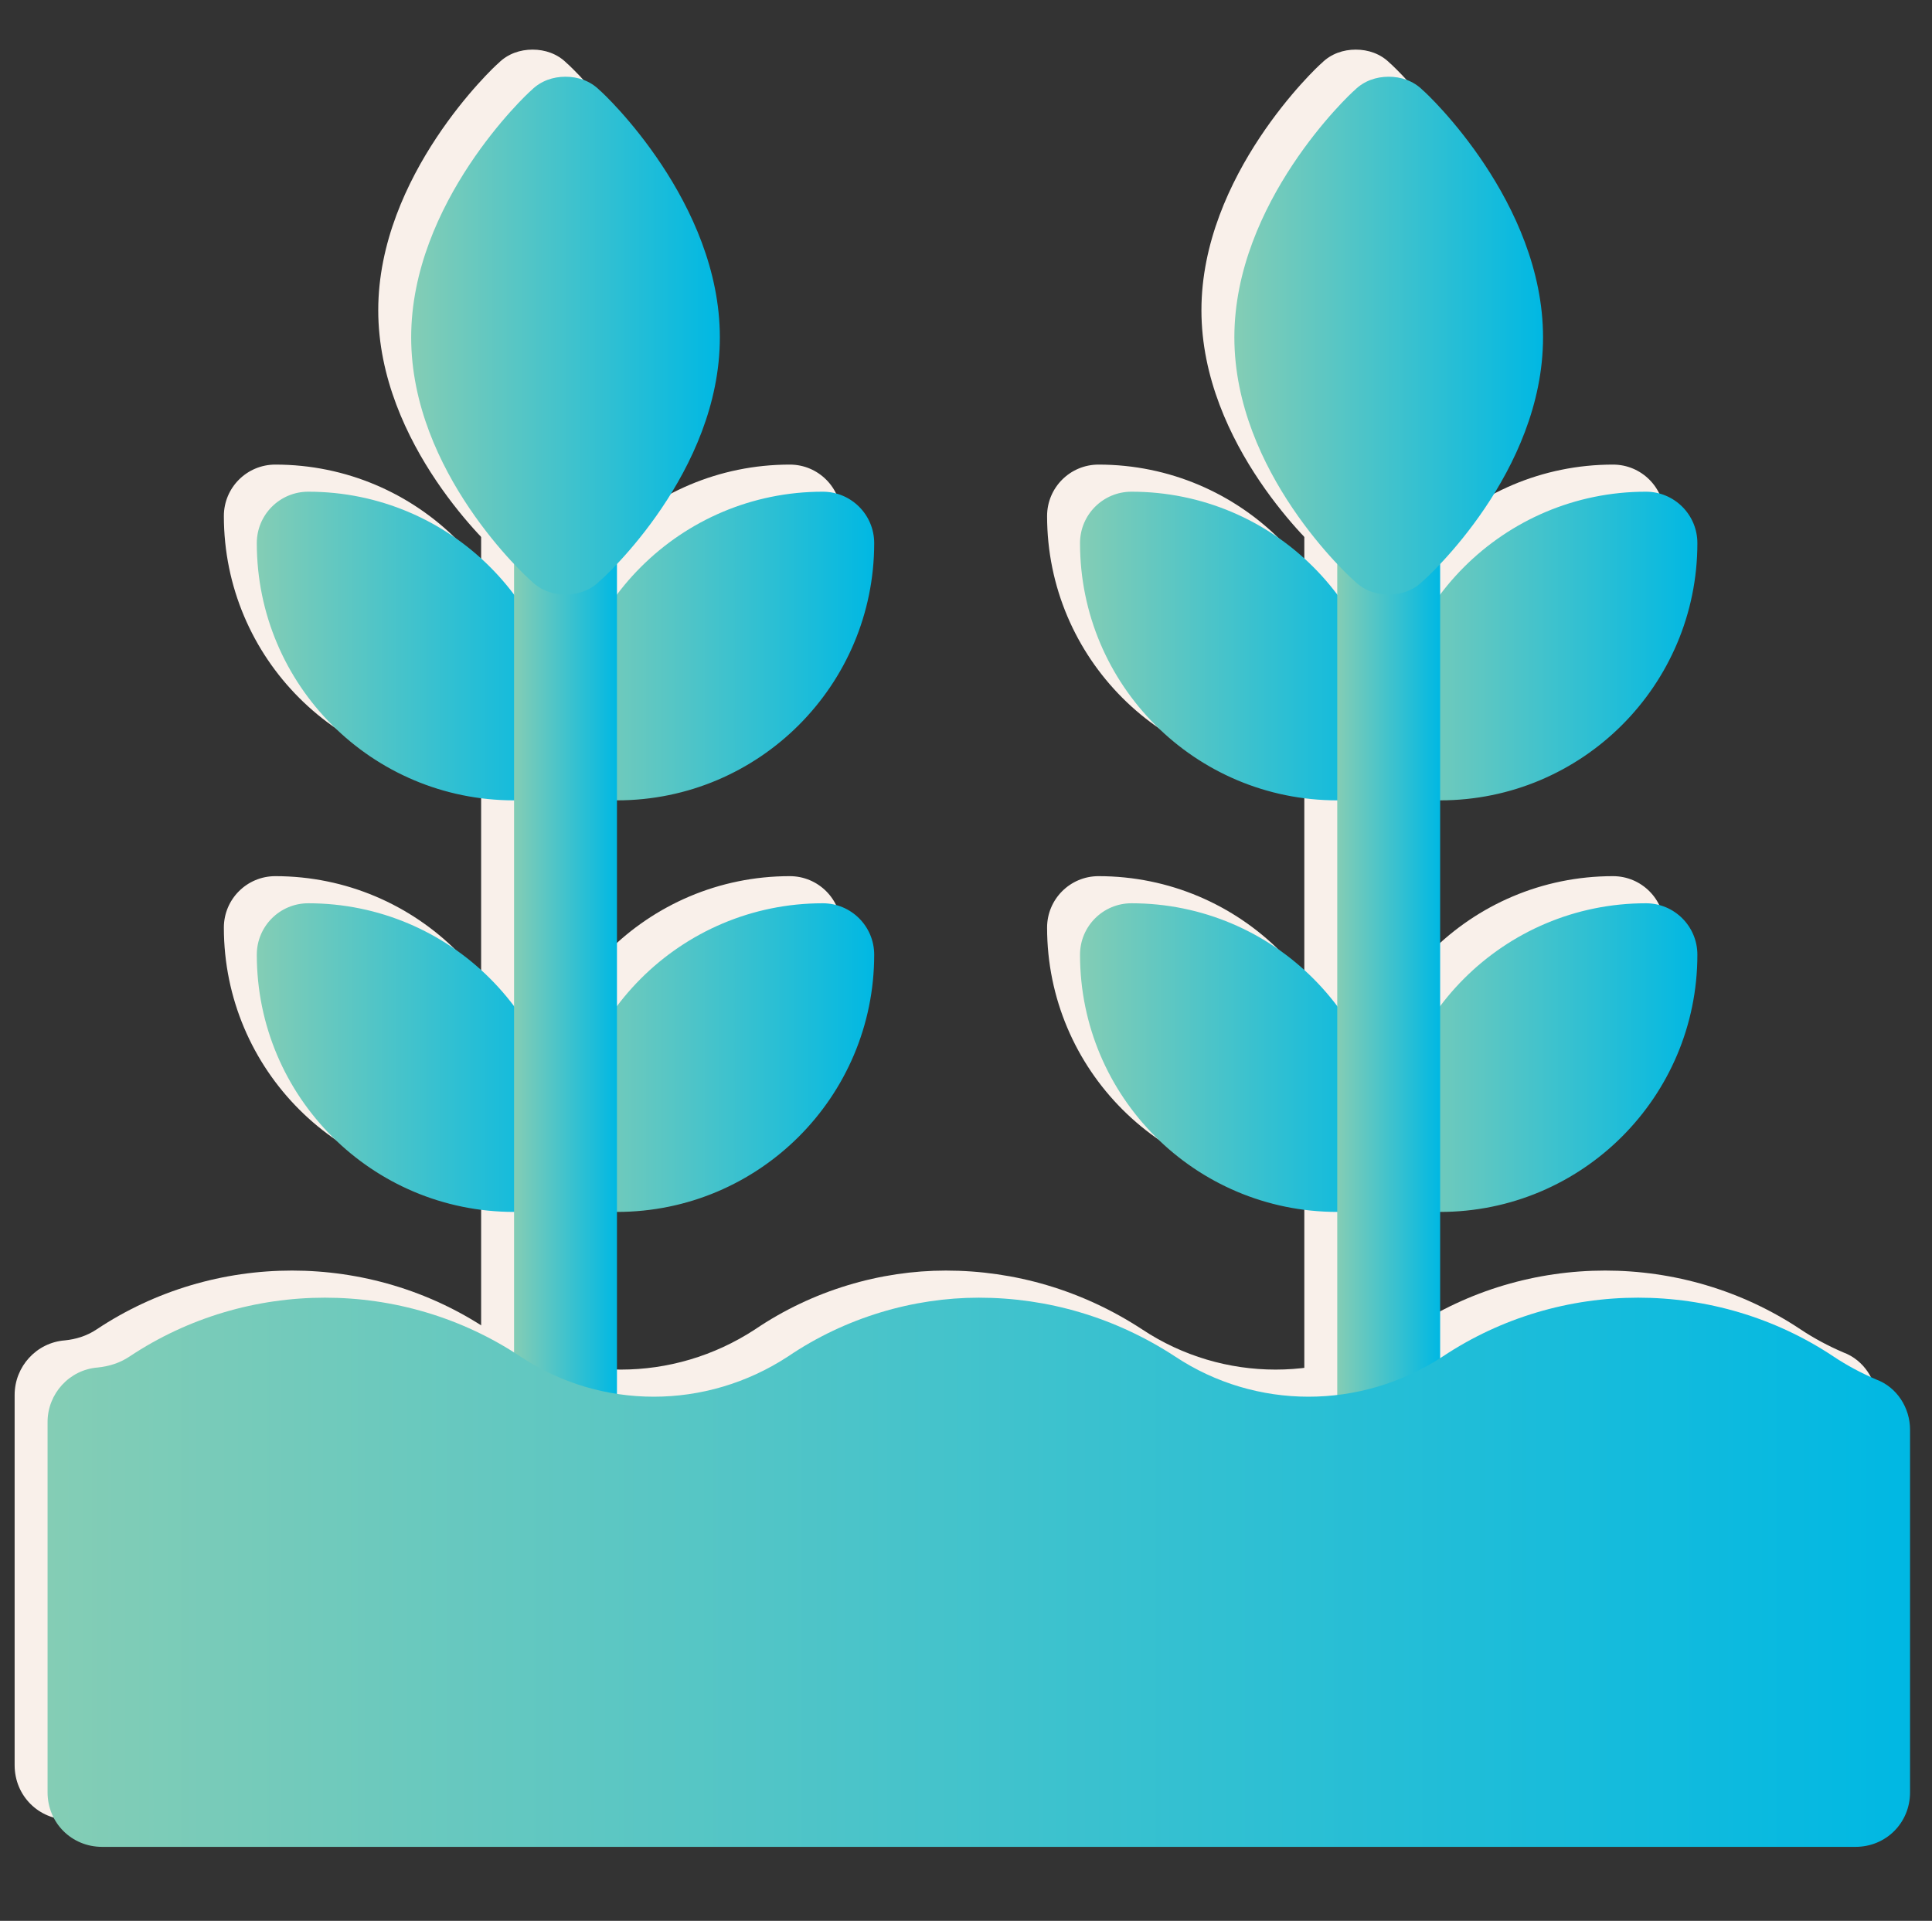
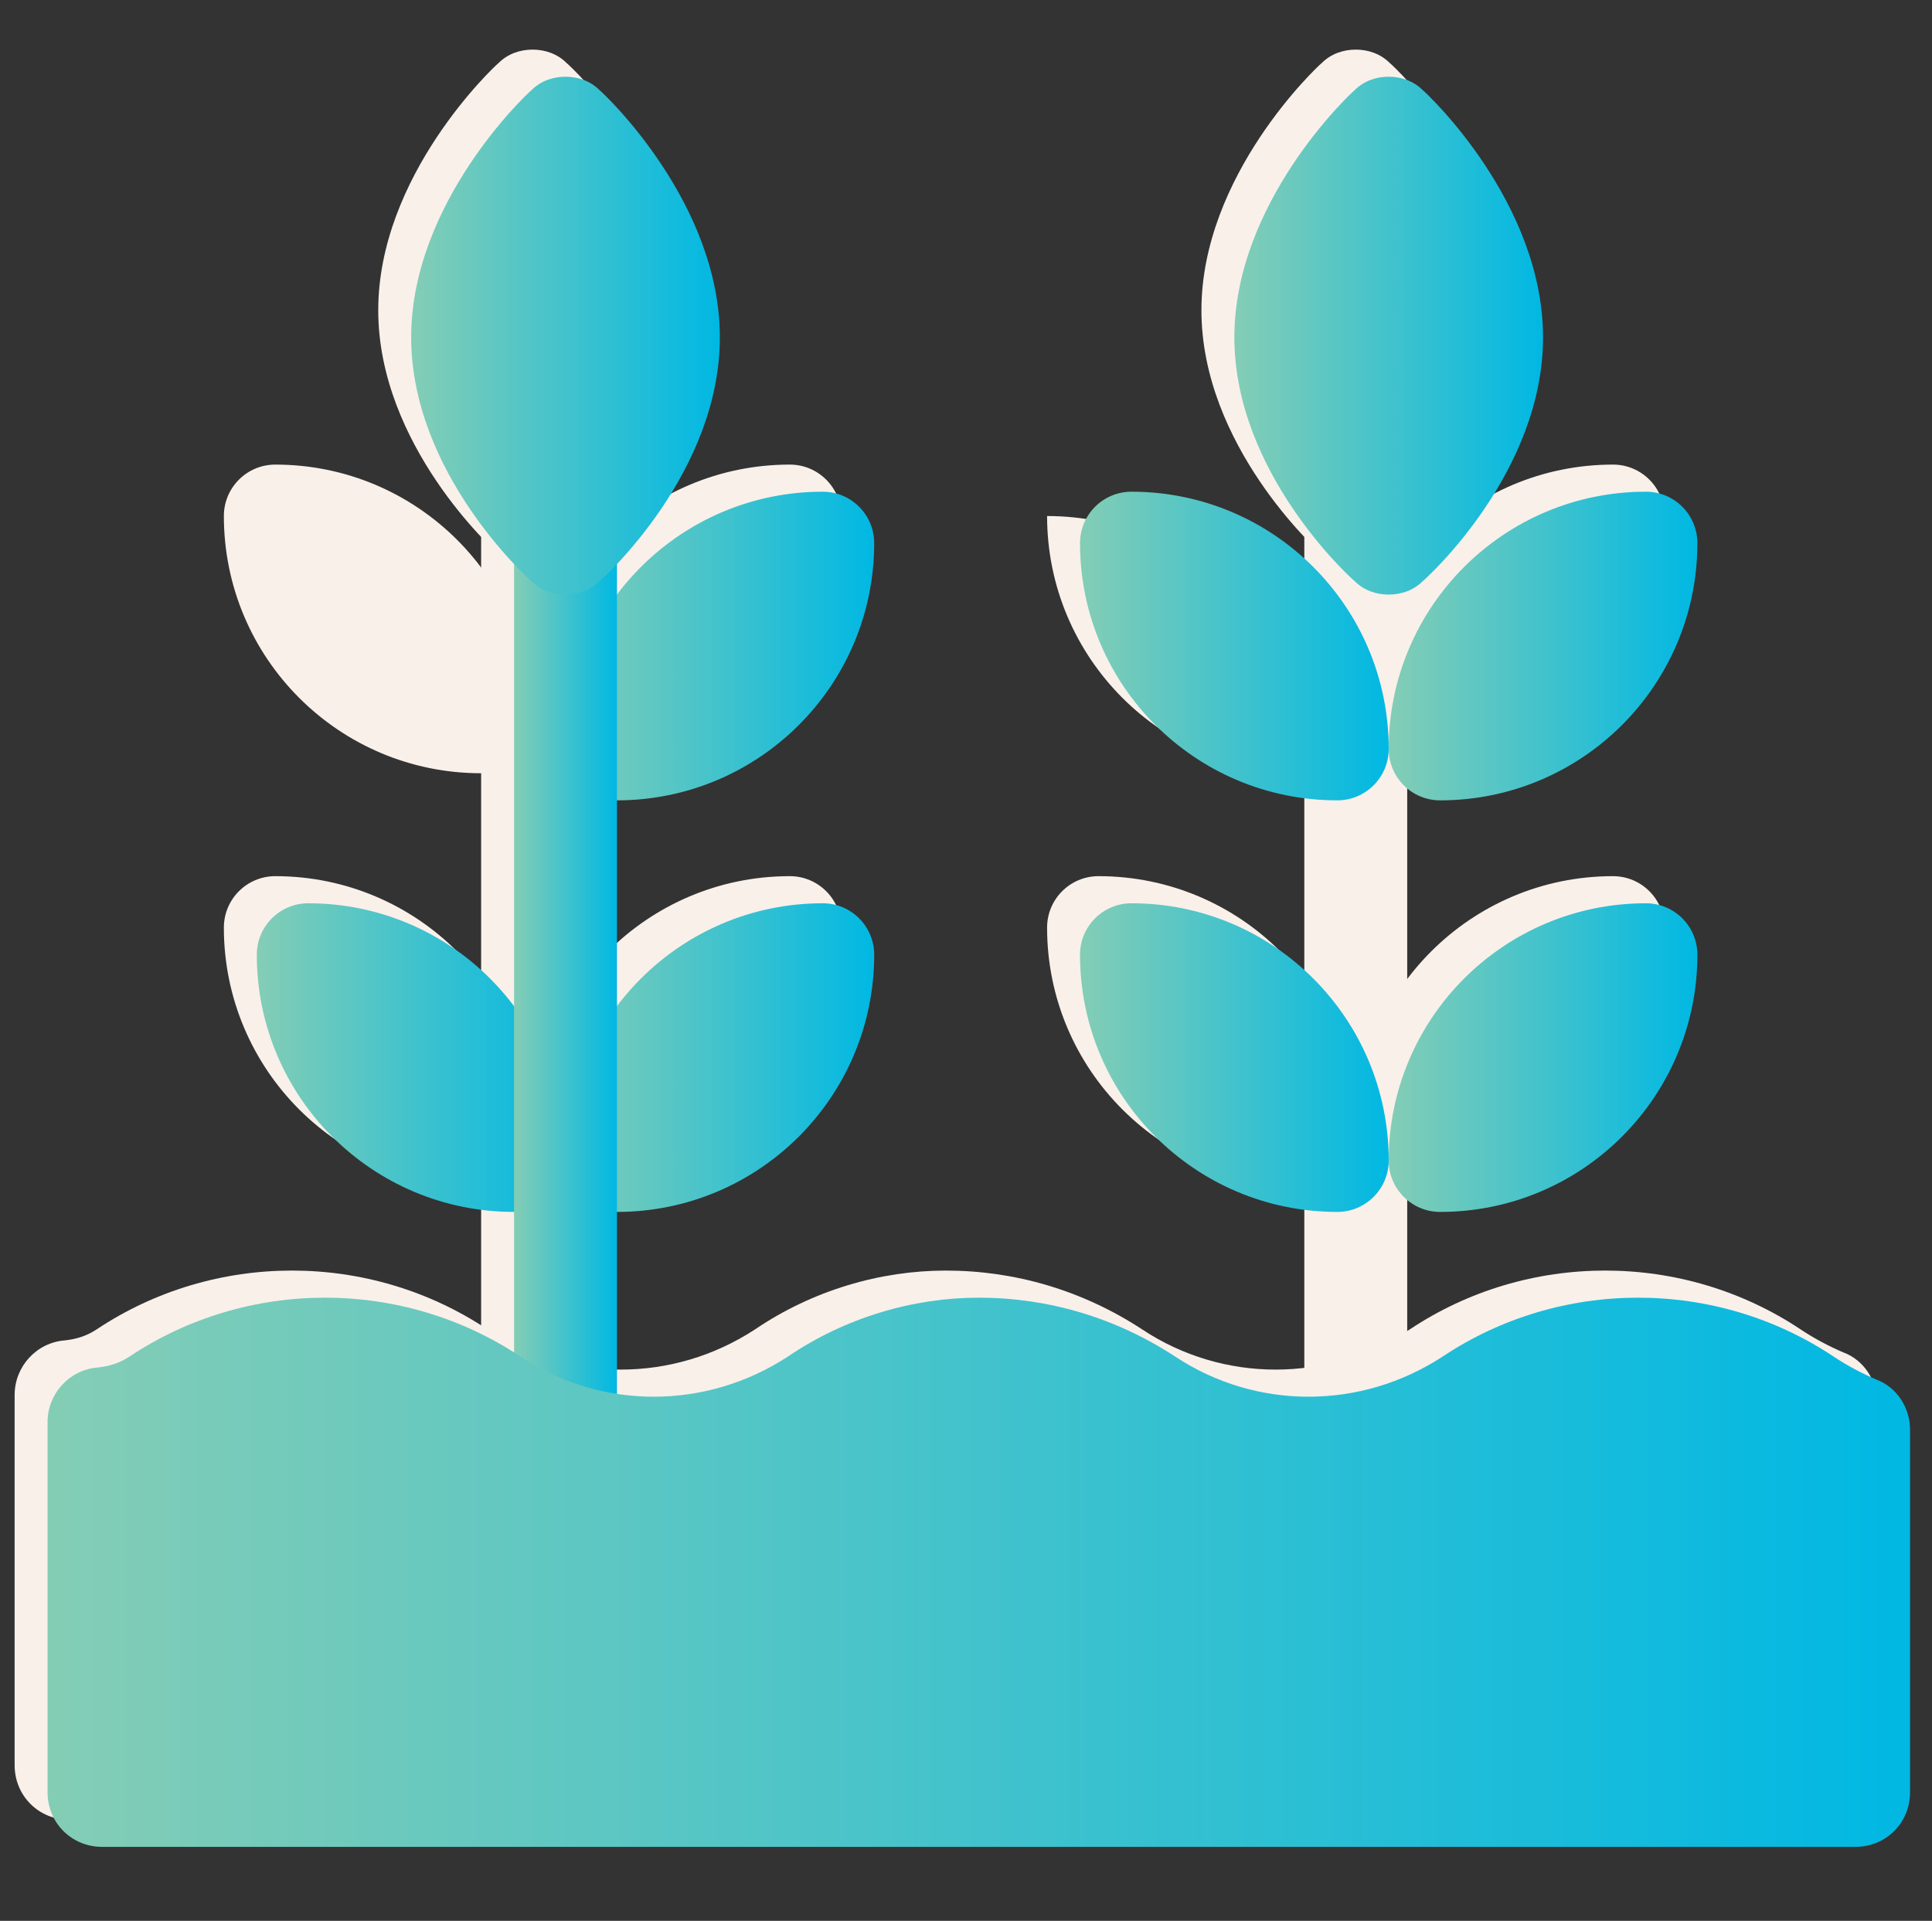
<svg xmlns="http://www.w3.org/2000/svg" xmlns:xlink="http://www.w3.org/1999/xlink" version="1.1" id="Layer_1" x="0px" y="0px" viewBox="0 0 528 525" style="enable-background:new 0 0 528 525;" xml:space="preserve">
  <rect x="0" y="0" width="528" height="525" fill="#333333" stroke="none" />
  <style type="text/css">
	.st0{fill:#F9F0EA;}
	.st1{fill:url(#SVGID_00000131340752962743373320000017647280481972821672_);}
	.st2{fill:url(#SVGID_00000169556633602558462390000013218734019054769801_);}
	.st3{fill:url(#SVGID_00000156555642786776578290000016872189063808466876_);}
	.st4{fill:url(#SVGID_00000120521200113481175220000013200876124535748998_);}
	.st5{fill:url(#SVGID_00000091005261659907361920000011673182329560408248_);}
	.st6{fill:url(#SVGID_00000103265276393862675020000010753455430179378065_);}
	.st7{fill:url(#SVGID_00000173882521537805480420000017175142203839734408_);}
	.st8{fill:url(#SVGID_00000111897089290711871300000012181886867190315415_);}
	.st9{fill:url(#SVGID_00000145057502647133629560000002304607357845055932_);}
	.st10{fill:url(#SVGID_00000013899535723374349140000011369011056318996364_);}
	.st11{fill:url(#SVGID_00000014616917720215163730000011419602580654164114_);}
	.st12{fill:url(#SVGID_00000140002106881354061040000006840091410749811597_);}
	.st13{fill:url(#SVGID_00000112604018127010542760000003300956420414658490_);}
</style>
  <g>
    <g>
      <g>
        <defs>
          <rect id="SVGID_1_" x="8.04" y="26.12" width="490.28" height="457.66" />
        </defs>
        <clipPath id="SVGID_00000130624152704701632430000007361815937524907392_">
          <use xlink:href="#SVGID_1_" style="overflow:visible;" />
        </clipPath>
      </g>
    </g>
  </g>
  <g id="surface1_00000100343989023166178140000005903691505935878788_">
    <path class="st0" d="M356.46,323.83c-38.83,0-70.3-31.48-70.3-70.3c0-7.77,6.29-14.06,14.06-14.06c38.83,0,70.3,31.48,70.3,70.3   C370.52,317.53,364.22,323.83,356.46,323.83z" />
-     <path class="st0" d="M356.46,211.34c-38.83,0-70.3-31.48-70.3-70.3c0-7.77,6.29-14.06,14.06-14.06c38.83,0,70.3,31.48,70.3,70.3   C370.52,205.05,364.22,211.34,356.46,211.34z" />
+     <path class="st0" d="M356.46,211.34c-38.83,0-70.3-31.48-70.3-70.3c38.83,0,70.3,31.48,70.3,70.3   C370.52,205.05,364.22,211.34,356.46,211.34z" />
    <path class="st0" d="M384.58,323.83c38.83,0,70.3-31.48,70.3-70.3c0-7.77-6.29-14.06-14.06-14.06c-38.83,0-70.3,31.48-70.3,70.3   C370.52,317.53,376.81,323.83,384.58,323.83z" />
    <path class="st0" d="M384.58,211.34c38.83,0,70.3-31.48,70.3-70.3c0-7.77-6.29-14.06-14.06-14.06c-38.83,0-70.3,31.48-70.3,70.3   C370.52,205.05,376.81,211.34,384.58,211.34z" />
    <path class="st0" d="M384.58,141.04v281.22c0,7.87-6.18,14.06-14.06,14.06s-14.06-6.19-14.06-14.06V141.04   c0-7.88,6.18-14.06,14.06-14.06S384.58,133.16,384.58,141.04z" />
    <path class="st0" d="M379.8,17.21c-2.53-2.53-5.91-3.65-9.28-3.65c-3.38,0-6.75,1.12-9.28,3.65c-1.4,1.12-32.9,30.75-32.9,67.59   s31.5,65.52,32.9,66.65c2.53,2.53,5.91,3.65,9.28,3.65c3.38,0,6.75-1.12,9.28-3.65c1.4-1.13,32.9-29.81,32.9-66.65   S381.2,18.33,379.8,17.21z" />
    <path class="st0" d="M131.48,323.83c-38.83,0-70.3-31.48-70.3-70.3c0-7.77,6.29-14.06,14.06-14.06c38.83,0,70.3,31.48,70.3,70.3   C145.55,317.53,139.25,323.83,131.48,323.83z" />
    <path class="st0" d="M131.48,211.34c-38.83,0-70.3-31.48-70.3-70.3c0-7.77,6.29-14.06,14.06-14.06c38.83,0,70.3,31.48,70.3,70.3   C145.55,205.05,139.25,211.34,131.48,211.34z" />
    <path class="st0" d="M159.61,323.83c38.83,0,70.3-31.48,70.3-70.3c0-7.77-6.29-14.06-14.06-14.06c-38.83,0-70.3,31.48-70.3,70.3   C145.55,317.53,151.84,323.83,159.61,323.83z" />
    <path class="st0" d="M159.61,211.34c38.83,0,70.3-31.48,70.3-70.3c0-7.77-6.29-14.06-14.06-14.06c-38.83,0-70.3,31.48-70.3,70.3   C145.55,205.05,151.84,211.34,159.61,211.34z" />
    <path class="st0" d="M159.61,141.04v281.22c0,7.87-6.18,14.06-14.06,14.06c-7.88,0-14.06-6.19-14.06-14.06V141.04   c0-7.88,6.18-14.06,14.06-14.06C153.42,126.98,159.61,133.16,159.61,141.04z" />
    <path class="st0" d="M154.83,17.21c-2.53-2.53-5.91-3.65-9.28-3.65c-3.38,0-6.75,1.12-9.28,3.65c-1.4,1.12-32.9,30.75-32.9,67.59   s31.5,65.52,32.9,66.65c2.53,2.53,5.91,3.65,9.28,3.65c3.38,0,6.75-1.12,9.28-3.65c1.4-1.13,32.9-29.81,32.9-66.65   S156.23,18.33,154.83,17.21z" />
    <path class="st0" d="M503.75,369.63c-4.17-1.79-8.05-3.88-11.63-6.26c-32.21-21.47-74.66-21.47-106.87,0   c-22.37,14.62-51,14.62-73.07,0c-16.4-10.74-34.9-16.1-53.68-16.1c-17.89,0-36.38,5.37-52.19,16.1c-22.37,14.62-51,14.62-73.07,0   c-32.21-21.47-74.66-21.47-106.87,0c-2.68,1.79-5.67,2.68-8.65,2.98C9.96,366.95,4,373.5,4,381.26v101.2   c0,8.35,6.56,14.91,14.91,14.91h479.18c8.35,0,14.91-6.56,14.91-14.91v-99.12C513,377.38,509.42,371.72,503.75,369.63z" />
  </g>
  <g>
    <g>
      <g>
        <defs>
          <rect id="SVGID_00000001646561760958717920000015285399794950270909_" x="17.04" y="33.53" width="490.28" height="457.66" />
        </defs>
        <clipPath id="SVGID_00000018206397409915132820000005621660981975866516_">
          <use xlink:href="#SVGID_00000001646561760958717920000015285399794950270909_" style="overflow:visible;" />
        </clipPath>
      </g>
    </g>
  </g>
  <g id="surface1">
    <linearGradient id="SVGID_00000182524840825758610420000006888895188632670618_" gradientUnits="userSpaceOnUse" x1="295.153" y1="289.056" x2="379.517" y2="289.056">
      <stop offset="0" style="stop-color:#84CDB5" />
      <stop offset="1" style="stop-color:#00B8E3" />
    </linearGradient>
    <path style="fill:url(#SVGID_00000182524840825758610420000006888895188632670618_);" d="M365.46,331.24   c-38.83,0-70.3-31.48-70.3-70.3c0-7.77,6.29-14.06,14.06-14.06c38.83,0,70.3,31.48,70.3,70.3   C379.52,324.94,373.22,331.24,365.46,331.24z" />
    <linearGradient id="SVGID_00000176022505993305957700000002907532288266292637_" gradientUnits="userSpaceOnUse" x1="295.153" y1="176.57" x2="379.517" y2="176.57">
      <stop offset="0" style="stop-color:#84CDB5" />
      <stop offset="1" style="stop-color:#00B8E3" />
    </linearGradient>
    <path style="fill:url(#SVGID_00000176022505993305957700000002907532288266292637_);" d="M365.46,218.75   c-38.83,0-70.3-31.48-70.3-70.3c0-7.77,6.29-14.06,14.06-14.06c38.83,0,70.3,31.48,70.3,70.3   C379.52,212.46,373.22,218.75,365.46,218.75z" />
    <linearGradient id="SVGID_00000011005599264912716640000015900786735873692561_" gradientUnits="userSpaceOnUse" x1="379.517" y1="289.056" x2="463.882" y2="289.056">
      <stop offset="0" style="stop-color:#84CDB5" />
      <stop offset="1" style="stop-color:#00B8E3" />
    </linearGradient>
    <path style="fill:url(#SVGID_00000011005599264912716640000015900786735873692561_);" d="M393.58,331.24   c38.83,0,70.3-31.48,70.3-70.3c0-7.77-6.29-14.06-14.06-14.06c-38.83,0-70.3,31.48-70.3,70.3   C379.52,324.94,385.81,331.24,393.58,331.24z" />
    <linearGradient id="SVGID_00000183249540305400729500000001483599064562333873_" gradientUnits="userSpaceOnUse" x1="379.517" y1="176.57" x2="463.882" y2="176.57">
      <stop offset="0" style="stop-color:#84CDB5" />
      <stop offset="1" style="stop-color:#00B8E3" />
    </linearGradient>
    <path style="fill:url(#SVGID_00000183249540305400729500000001483599064562333873_);" d="M393.58,218.75   c38.83,0,70.3-31.48,70.3-70.3c0-7.77-6.29-14.06-14.06-14.06c-38.83,0-70.3,31.48-70.3,70.3   C379.52,212.46,385.81,218.75,393.58,218.75z" />
    <linearGradient id="SVGID_00000024690508805342785550000005146315549965727918_" gradientUnits="userSpaceOnUse" x1="365.457" y1="289.056" x2="393.578" y2="289.056">
      <stop offset="0" style="stop-color:#84CDB5" />
      <stop offset="1" style="stop-color:#00B8E3" />
    </linearGradient>
-     <path style="fill:url(#SVGID_00000024690508805342785550000005146315549965727918_);" d="M393.58,148.45v281.22   c0,7.87-6.18,14.06-14.06,14.06c-7.88,0-14.06-6.19-14.06-14.06V148.45c0-7.88,6.18-14.06,14.06-14.06   C387.39,134.39,393.58,140.57,393.58,148.45z" />
    <linearGradient id="SVGID_00000123399412142521813840000006523780491276934021_" gradientUnits="userSpaceOnUse" x1="337.335" y1="91.737" x2="421.7" y2="91.737">
      <stop offset="0" style="stop-color:#84CDB5" />
      <stop offset="1" style="stop-color:#00B8E3" />
    </linearGradient>
    <path style="fill:url(#SVGID_00000123399412142521813840000006523780491276934021_);" d="M388.8,24.62   c-2.53-2.53-5.91-3.65-9.28-3.65c-3.38,0-6.75,1.12-9.28,3.65c-1.4,1.12-32.9,30.75-32.9,67.59s31.5,65.52,32.9,66.65   c2.53,2.53,5.91,3.65,9.28,3.65c3.38,0,6.75-1.12,9.28-3.65c1.4-1.13,32.9-29.81,32.9-66.65S390.2,25.74,388.8,24.62z" />
    <linearGradient id="SVGID_00000084497549958351630020000012975803591828419982_" gradientUnits="userSpaceOnUse" x1="70.181" y1="289.056" x2="154.545" y2="289.056">
      <stop offset="0" style="stop-color:#84CDB5" />
      <stop offset="1" style="stop-color:#00B8E3" />
    </linearGradient>
    <path style="fill:url(#SVGID_00000084497549958351630020000012975803591828419982_);" d="M140.48,331.24   c-38.83,0-70.3-31.48-70.3-70.3c0-7.77,6.29-14.06,14.06-14.06c38.83,0,70.3,31.48,70.3,70.3   C154.55,324.94,148.25,331.24,140.48,331.24z" />
    <linearGradient id="SVGID_00000094617290951730524790000012379400655963717524_" gradientUnits="userSpaceOnUse" x1="70.181" y1="176.57" x2="154.545" y2="176.57">
      <stop offset="0" style="stop-color:#84CDB5" />
      <stop offset="1" style="stop-color:#00B8E3" />
    </linearGradient>
-     <path style="fill:url(#SVGID_00000094617290951730524790000012379400655963717524_);" d="M140.48,218.75   c-38.83,0-70.3-31.48-70.3-70.3c0-7.77,6.29-14.06,14.06-14.06c38.83,0,70.3,31.48,70.3,70.3   C154.55,212.46,148.25,218.75,140.48,218.75z" />
    <linearGradient id="SVGID_00000081610335562610441390000003952561938194185404_" gradientUnits="userSpaceOnUse" x1="154.545" y1="289.056" x2="238.91" y2="289.056">
      <stop offset="0" style="stop-color:#84CDB5" />
      <stop offset="1" style="stop-color:#00B8E3" />
    </linearGradient>
    <path style="fill:url(#SVGID_00000081610335562610441390000003952561938194185404_);" d="M168.61,331.24   c38.83,0,70.3-31.48,70.3-70.3c0-7.77-6.29-14.06-14.06-14.06c-38.83,0-70.3,31.48-70.3,70.3   C154.55,324.94,160.84,331.24,168.61,331.24z" />
    <linearGradient id="SVGID_00000004532984657210961440000014591930057021237693_" gradientUnits="userSpaceOnUse" x1="154.545" y1="176.57" x2="238.91" y2="176.57">
      <stop offset="0" style="stop-color:#84CDB5" />
      <stop offset="1" style="stop-color:#00B8E3" />
    </linearGradient>
    <path style="fill:url(#SVGID_00000004532984657210961440000014591930057021237693_);" d="M168.61,218.75   c38.83,0,70.3-31.48,70.3-70.3c0-7.77-6.29-14.06-14.06-14.06c-38.83,0-70.3,31.48-70.3,70.3   C154.55,212.46,160.84,218.75,168.61,218.75z" />
    <linearGradient id="SVGID_00000047755021338248887270000006311397241486149296_" gradientUnits="userSpaceOnUse" x1="140.484" y1="289.056" x2="168.606" y2="289.056">
      <stop offset="0" style="stop-color:#84CDB5" />
      <stop offset="1" style="stop-color:#00B8E3" />
    </linearGradient>
    <path style="fill:url(#SVGID_00000047755021338248887270000006311397241486149296_);" d="M168.61,148.45v281.22   c0,7.87-6.18,14.06-14.06,14.06c-7.88,0-14.06-6.19-14.06-14.06V148.45c0-7.88,6.18-14.06,14.06-14.06   C162.42,134.39,168.61,140.57,168.61,148.45z" />
    <linearGradient id="SVGID_00000160190116118995797610000003066797301882133160_" gradientUnits="userSpaceOnUse" x1="112.363" y1="91.737" x2="196.727" y2="91.737">
      <stop offset="0" style="stop-color:#84CDB5" />
      <stop offset="1" style="stop-color:#00B8E3" />
    </linearGradient>
    <path style="fill:url(#SVGID_00000160190116118995797610000003066797301882133160_);" d="M163.83,24.62   c-2.53-2.53-5.91-3.65-9.28-3.65s-6.75,1.12-9.28,3.65c-1.4,1.12-32.9,30.75-32.9,67.59s31.5,65.52,32.9,66.65   c2.53,2.53,5.91,3.65,9.28,3.65s6.75-1.12,9.28-3.65c1.4-1.13,32.9-29.81,32.9-66.65S165.23,25.74,163.83,24.62z" />
    <linearGradient id="SVGID_00000095327881732308939080000016632938558089161888_" gradientUnits="userSpaceOnUse" x1="13" y1="429.731" x2="522" y2="429.731">
      <stop offset="0" style="stop-color:#84CDB5" />
      <stop offset="1" style="stop-color:#00B8E3" />
    </linearGradient>
    <path style="fill:url(#SVGID_00000095327881732308939080000016632938558089161888_);" d="M512.75,377.04   c-4.17-1.79-8.05-3.88-11.63-6.26c-32.21-21.47-74.66-21.47-106.87,0c-22.37,14.62-51,14.62-73.07,0   c-16.4-10.74-34.9-16.1-53.68-16.1c-17.89,0-36.38,5.37-52.19,16.1c-22.37,14.62-51,14.62-73.07,0   c-32.21-21.47-74.66-21.47-106.87,0c-2.68,1.79-5.67,2.68-8.65,2.98c-7.76,0.6-13.72,7.16-13.72,14.91v101.2   c0,8.35,6.56,14.91,14.91,14.91h479.18c8.35,0,14.91-6.56,14.91-14.91v-99.12C522,384.8,518.42,379.13,512.75,377.04z" />
  </g>
</svg>